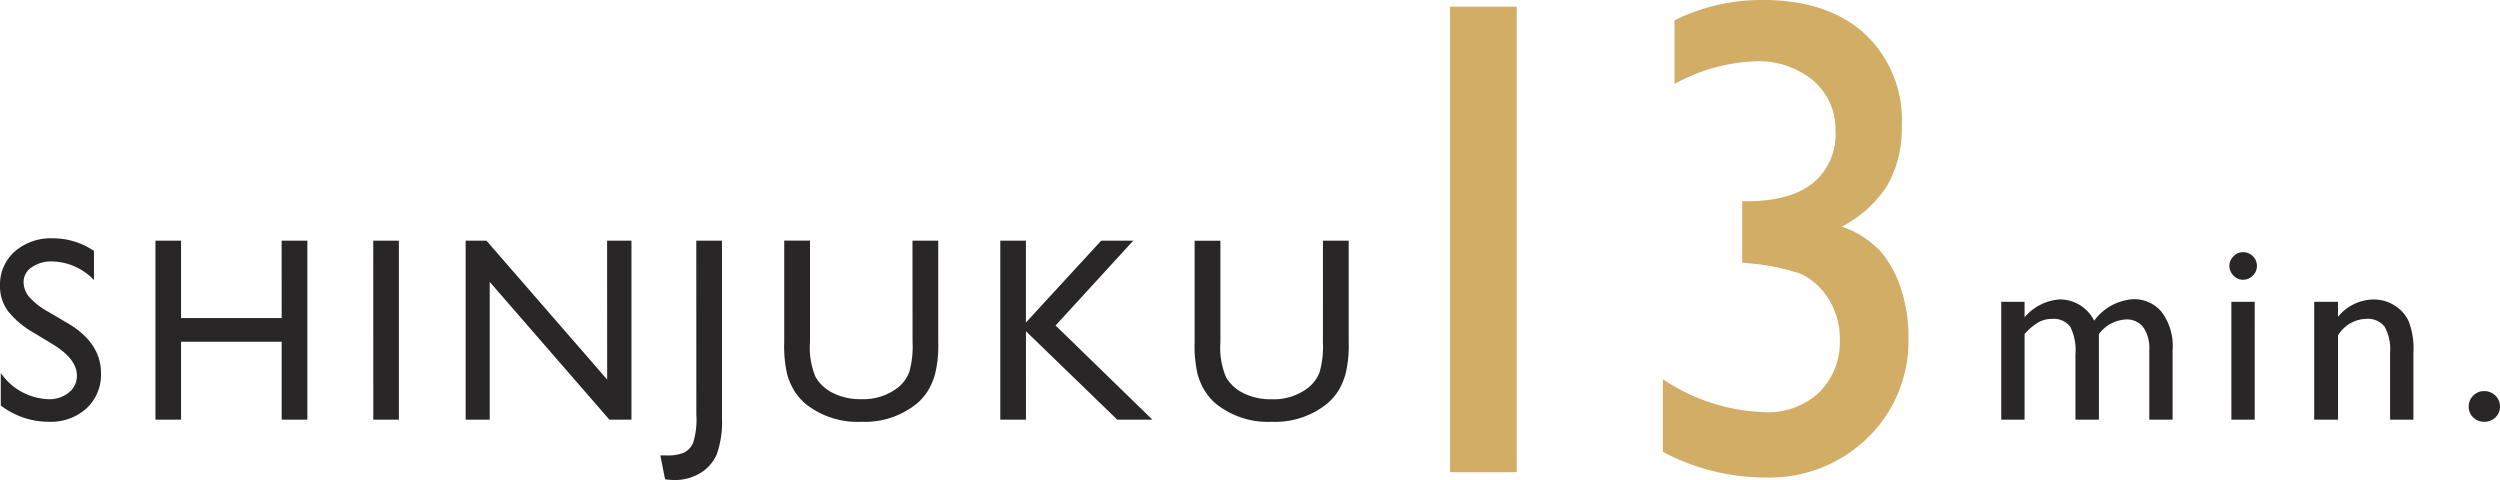
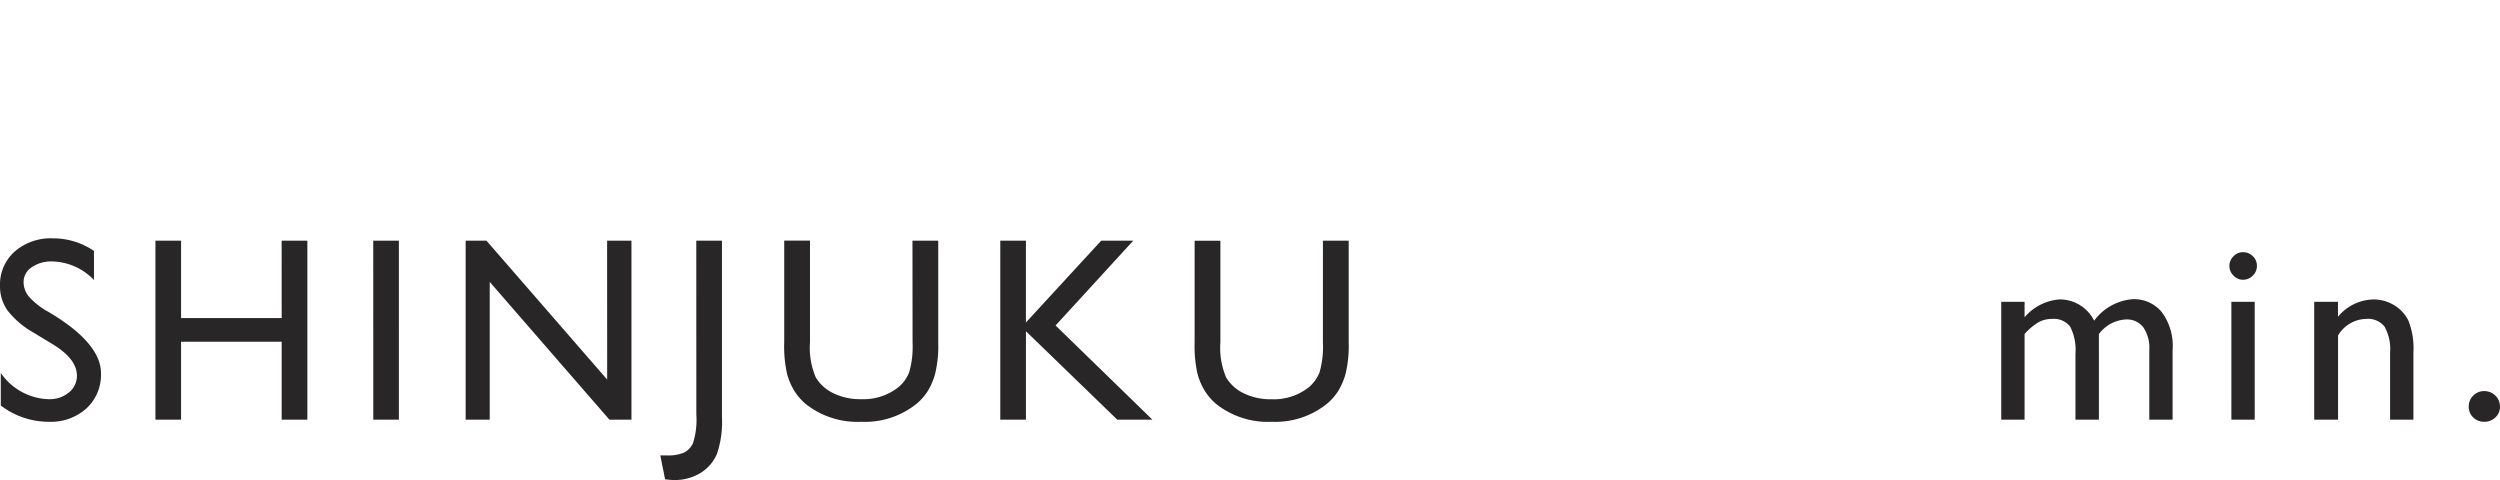
<svg xmlns="http://www.w3.org/2000/svg" width="238.118" height="45.723" viewBox="0 0 238.118 45.723">
  <g id="txt-station-05" transform="translate(-529.025 -2645.027)">
-     <path id="パス_379227" data-name="パス 379227" d="M6.1-7.153,4.248-8.276A8.39,8.39,0,0,1,1.764-10.37a3.974,3.974,0,0,1-.739-2.374,4.2,4.2,0,0,1,1.4-3.271,5.223,5.223,0,0,1,3.632-1.257,6.883,6.883,0,0,1,3.918,1.2v2.771a5.654,5.654,0,0,0-3.967-1.77,3.274,3.274,0,0,0-1.965.555A1.687,1.687,0,0,0,3.271-13.1a2.206,2.206,0,0,0,.562,1.44,6.939,6.939,0,0,0,1.819,1.4l1.868,1.1Q10.645-7.3,10.645-4.419A4.35,4.35,0,0,1,9.271-1.086,5.023,5.023,0,0,1,5.7.2a7.51,7.51,0,0,1-4.6-1.55v-3.1a5.748,5.748,0,0,0,4.578,2.5,2.869,2.869,0,0,0,1.91-.641A2.011,2.011,0,0,0,8.35-4.2Q8.35-5.762,6.1-7.153Zm21.75-9.9H30.3V0H27.854V-7.422H18.271V0H15.83V-17.053h2.441V-9.68h9.583Zm8.726,0h2.441V0H36.58Zm22.275,0h2.319V0h-2.1l-11.4-13.123V0H45.378V-17.053h1.978l11.5,13.232Zm8.494,0H69.79V-.22a9.414,9.414,0,0,1-.482,3.485,3.917,3.917,0,0,1-1.556,1.807,4.753,4.753,0,0,1-2.588.677,7.123,7.123,0,0,1-.793-.073l-.452-2.271h.623a3.958,3.958,0,0,0,1.605-.256,1.862,1.862,0,0,0,.879-.9A7.353,7.353,0,0,0,67.349-.5Zm20.591,0h2.454v9.68a11.5,11.5,0,0,1-.287,2.966A6.43,6.43,0,0,1,89.4-2.74a5.309,5.309,0,0,1-1.031,1.19A7.831,7.831,0,0,1,83.069.2a7.912,7.912,0,0,1-5.347-1.733,5.555,5.555,0,0,1-1.031-1.2,6.234,6.234,0,0,1-.7-1.63A12.059,12.059,0,0,1,75.72-7.4v-9.656h2.454v9.68a7.18,7.18,0,0,0,.549,3.345A3.914,3.914,0,0,0,80.4-2.521a5.8,5.8,0,0,0,2.649.568,5.358,5.358,0,0,0,3.54-1.135,3.517,3.517,0,0,0,1.038-1.44,8.863,8.863,0,0,0,.317-2.844Zm17.979,0h3.052l-7.4,8.081L110.789,0h-3.345l-8.7-8.423V0H96.3V-17.053H98.74v7.8Zm21.116,0h2.454v9.68a11.5,11.5,0,0,1-.287,2.966,6.43,6.43,0,0,1-.708,1.666,5.309,5.309,0,0,1-1.031,1.19A7.831,7.831,0,0,1,122.163.2a7.912,7.912,0,0,1-5.347-1.733,5.555,5.555,0,0,1-1.031-1.2,6.234,6.234,0,0,1-.7-1.63,12.059,12.059,0,0,1-.275-3.027v-9.656h2.454v9.68a7.18,7.18,0,0,0,.549,3.345,3.914,3.914,0,0,0,1.672,1.508,5.8,5.8,0,0,0,2.649.568,5.358,5.358,0,0,0,3.54-1.135,3.517,3.517,0,0,0,1.038-1.44,8.863,8.863,0,0,0,.317-2.844Zm73.909,8.9V0h-2.234V-6.25a4.911,4.911,0,0,0-.5-2.606,1.955,1.955,0,0,0-1.746-.739,2.613,2.613,0,0,0-1.276.317,5.614,5.614,0,0,0-1.324,1.123V0h-2.222V-11.23h2.222v1.477a4.835,4.835,0,0,1,3.32-1.7,3.648,3.648,0,0,1,3.308,2.026,5.014,5.014,0,0,1,3.723-2.051,3.431,3.431,0,0,1,2.692,1.2,5.392,5.392,0,0,1,1.056,3.65V0H205.74V-6.653a3.465,3.465,0,0,0-.574-2.148,1.956,1.956,0,0,0-1.648-.745A3.41,3.41,0,0,0,200.942-8.154Zm13.718-7.8a1.3,1.3,0,0,1,.94.378,1.242,1.242,0,0,1,.391.928,1.267,1.267,0,0,1-.391.928,1.281,1.281,0,0,1-.94.391,1.231,1.231,0,0,1-.9-.4,1.274,1.274,0,0,1-.391-.922,1.26,1.26,0,0,1,.391-.909A1.231,1.231,0,0,1,214.661-15.955Zm-1.1,4.724h2.222V0h-2.222Zm10.154,0V-9.8A4.466,4.466,0,0,1,227.1-11.45a3.723,3.723,0,0,1,1.953.543,3.542,3.542,0,0,1,1.373,1.489,7.12,7.12,0,0,1,.47,3V0h-2.222V-6.4a4.371,4.371,0,0,0-.525-2.46,2.007,2.007,0,0,0-1.758-.739,3.2,3.2,0,0,0-2.673,1.575V0h-2.271V-11.23Zm13.926,8.508a1.468,1.468,0,0,1,1.062.427,1.407,1.407,0,0,1,.439,1.05A1.363,1.363,0,0,1,238.71-.22,1.485,1.485,0,0,1,237.642.2a1.449,1.449,0,0,1-1.05-.415,1.373,1.373,0,0,1-.427-1.025,1.427,1.427,0,0,1,.427-1.05A1.427,1.427,0,0,1,237.642-2.722Z" transform="translate(528 2685)" fill="#282626" />
-     <path id="パス_379228" data-name="パス 379228" d="M13.14-44.338h6.348V0H13.14ZM40.961-25.8h.381q4.158,0,6.332-1.714A5.966,5.966,0,0,0,49.848-32.5a6.059,6.059,0,0,0-2.111-4.792A8.122,8.122,0,0,0,42.2-39.133a17.125,17.125,0,0,0-7.681,2.158v-6.062a18.611,18.611,0,0,1,8.442-1.936q6.125,0,9.664,3.206a11.226,11.226,0,0,1,3.539,8.76A10.933,10.933,0,0,1,54.8-27.343a11.145,11.145,0,0,1-4.348,3.951A9.064,9.064,0,0,1,54.26-20.9a10.7,10.7,0,0,1,1.873,3.571,14.569,14.569,0,0,1,.667,4.443,12.871,12.871,0,0,1-3.872,9.6A13.4,13.4,0,0,1,43.151.508a20.853,20.853,0,0,1-9.744-2.444V-8.855a18.353,18.353,0,0,0,9.744,3.142,7.069,7.069,0,0,0,5.157-1.9,6.73,6.73,0,0,0,1.952-5.046,7.025,7.025,0,0,0-1.619-4.6A6.1,6.1,0,0,0,46.531-18.9a21.273,21.273,0,0,0-5-1l-.571-.063Z" transform="translate(654 2690)" fill="#d1ad66" />
+     <path id="パス_379227" data-name="パス 379227" d="M6.1-7.153,4.248-8.276A8.39,8.39,0,0,1,1.764-10.37a3.974,3.974,0,0,1-.739-2.374,4.2,4.2,0,0,1,1.4-3.271,5.223,5.223,0,0,1,3.632-1.257,6.883,6.883,0,0,1,3.918,1.2v2.771a5.654,5.654,0,0,0-3.967-1.77,3.274,3.274,0,0,0-1.965.555A1.687,1.687,0,0,0,3.271-13.1a2.206,2.206,0,0,0,.562,1.44,6.939,6.939,0,0,0,1.819,1.4Q10.645-7.3,10.645-4.419A4.35,4.35,0,0,1,9.271-1.086,5.023,5.023,0,0,1,5.7.2a7.51,7.51,0,0,1-4.6-1.55v-3.1a5.748,5.748,0,0,0,4.578,2.5,2.869,2.869,0,0,0,1.91-.641A2.011,2.011,0,0,0,8.35-4.2Q8.35-5.762,6.1-7.153Zm21.75-9.9H30.3V0H27.854V-7.422H18.271V0H15.83V-17.053h2.441V-9.68h9.583Zm8.726,0h2.441V0H36.58Zm22.275,0h2.319V0h-2.1l-11.4-13.123V0H45.378V-17.053h1.978l11.5,13.232Zm8.494,0H69.79V-.22a9.414,9.414,0,0,1-.482,3.485,3.917,3.917,0,0,1-1.556,1.807,4.753,4.753,0,0,1-2.588.677,7.123,7.123,0,0,1-.793-.073l-.452-2.271h.623a3.958,3.958,0,0,0,1.605-.256,1.862,1.862,0,0,0,.879-.9A7.353,7.353,0,0,0,67.349-.5Zm20.591,0h2.454v9.68a11.5,11.5,0,0,1-.287,2.966A6.43,6.43,0,0,1,89.4-2.74a5.309,5.309,0,0,1-1.031,1.19A7.831,7.831,0,0,1,83.069.2a7.912,7.912,0,0,1-5.347-1.733,5.555,5.555,0,0,1-1.031-1.2,6.234,6.234,0,0,1-.7-1.63A12.059,12.059,0,0,1,75.72-7.4v-9.656h2.454v9.68a7.18,7.18,0,0,0,.549,3.345A3.914,3.914,0,0,0,80.4-2.521a5.8,5.8,0,0,0,2.649.568,5.358,5.358,0,0,0,3.54-1.135,3.517,3.517,0,0,0,1.038-1.44,8.863,8.863,0,0,0,.317-2.844Zm17.979,0h3.052l-7.4,8.081L110.789,0h-3.345l-8.7-8.423V0H96.3V-17.053H98.74v7.8Zm21.116,0h2.454v9.68a11.5,11.5,0,0,1-.287,2.966,6.43,6.43,0,0,1-.708,1.666,5.309,5.309,0,0,1-1.031,1.19A7.831,7.831,0,0,1,122.163.2a7.912,7.912,0,0,1-5.347-1.733,5.555,5.555,0,0,1-1.031-1.2,6.234,6.234,0,0,1-.7-1.63,12.059,12.059,0,0,1-.275-3.027v-9.656h2.454v9.68a7.18,7.18,0,0,0,.549,3.345,3.914,3.914,0,0,0,1.672,1.508,5.8,5.8,0,0,0,2.649.568,5.358,5.358,0,0,0,3.54-1.135,3.517,3.517,0,0,0,1.038-1.44,8.863,8.863,0,0,0,.317-2.844Zm73.909,8.9V0h-2.234V-6.25a4.911,4.911,0,0,0-.5-2.606,1.955,1.955,0,0,0-1.746-.739,2.613,2.613,0,0,0-1.276.317,5.614,5.614,0,0,0-1.324,1.123V0h-2.222V-11.23h2.222v1.477a4.835,4.835,0,0,1,3.32-1.7,3.648,3.648,0,0,1,3.308,2.026,5.014,5.014,0,0,1,3.723-2.051,3.431,3.431,0,0,1,2.692,1.2,5.392,5.392,0,0,1,1.056,3.65V0H205.74V-6.653a3.465,3.465,0,0,0-.574-2.148,1.956,1.956,0,0,0-1.648-.745A3.41,3.41,0,0,0,200.942-8.154Zm13.718-7.8a1.3,1.3,0,0,1,.94.378,1.242,1.242,0,0,1,.391.928,1.267,1.267,0,0,1-.391.928,1.281,1.281,0,0,1-.94.391,1.231,1.231,0,0,1-.9-.4,1.274,1.274,0,0,1-.391-.922,1.26,1.26,0,0,1,.391-.909A1.231,1.231,0,0,1,214.661-15.955Zm-1.1,4.724h2.222V0h-2.222Zm10.154,0V-9.8A4.466,4.466,0,0,1,227.1-11.45a3.723,3.723,0,0,1,1.953.543,3.542,3.542,0,0,1,1.373,1.489,7.12,7.12,0,0,1,.47,3V0h-2.222V-6.4a4.371,4.371,0,0,0-.525-2.46,2.007,2.007,0,0,0-1.758-.739,3.2,3.2,0,0,0-2.673,1.575V0h-2.271V-11.23Zm13.926,8.508a1.468,1.468,0,0,1,1.062.427,1.407,1.407,0,0,1,.439,1.05A1.363,1.363,0,0,1,238.71-.22,1.485,1.485,0,0,1,237.642.2a1.449,1.449,0,0,1-1.05-.415,1.373,1.373,0,0,1-.427-1.025,1.427,1.427,0,0,1,.427-1.05A1.427,1.427,0,0,1,237.642-2.722Z" transform="translate(528 2685)" fill="#282626" />
  </g>
</svg>